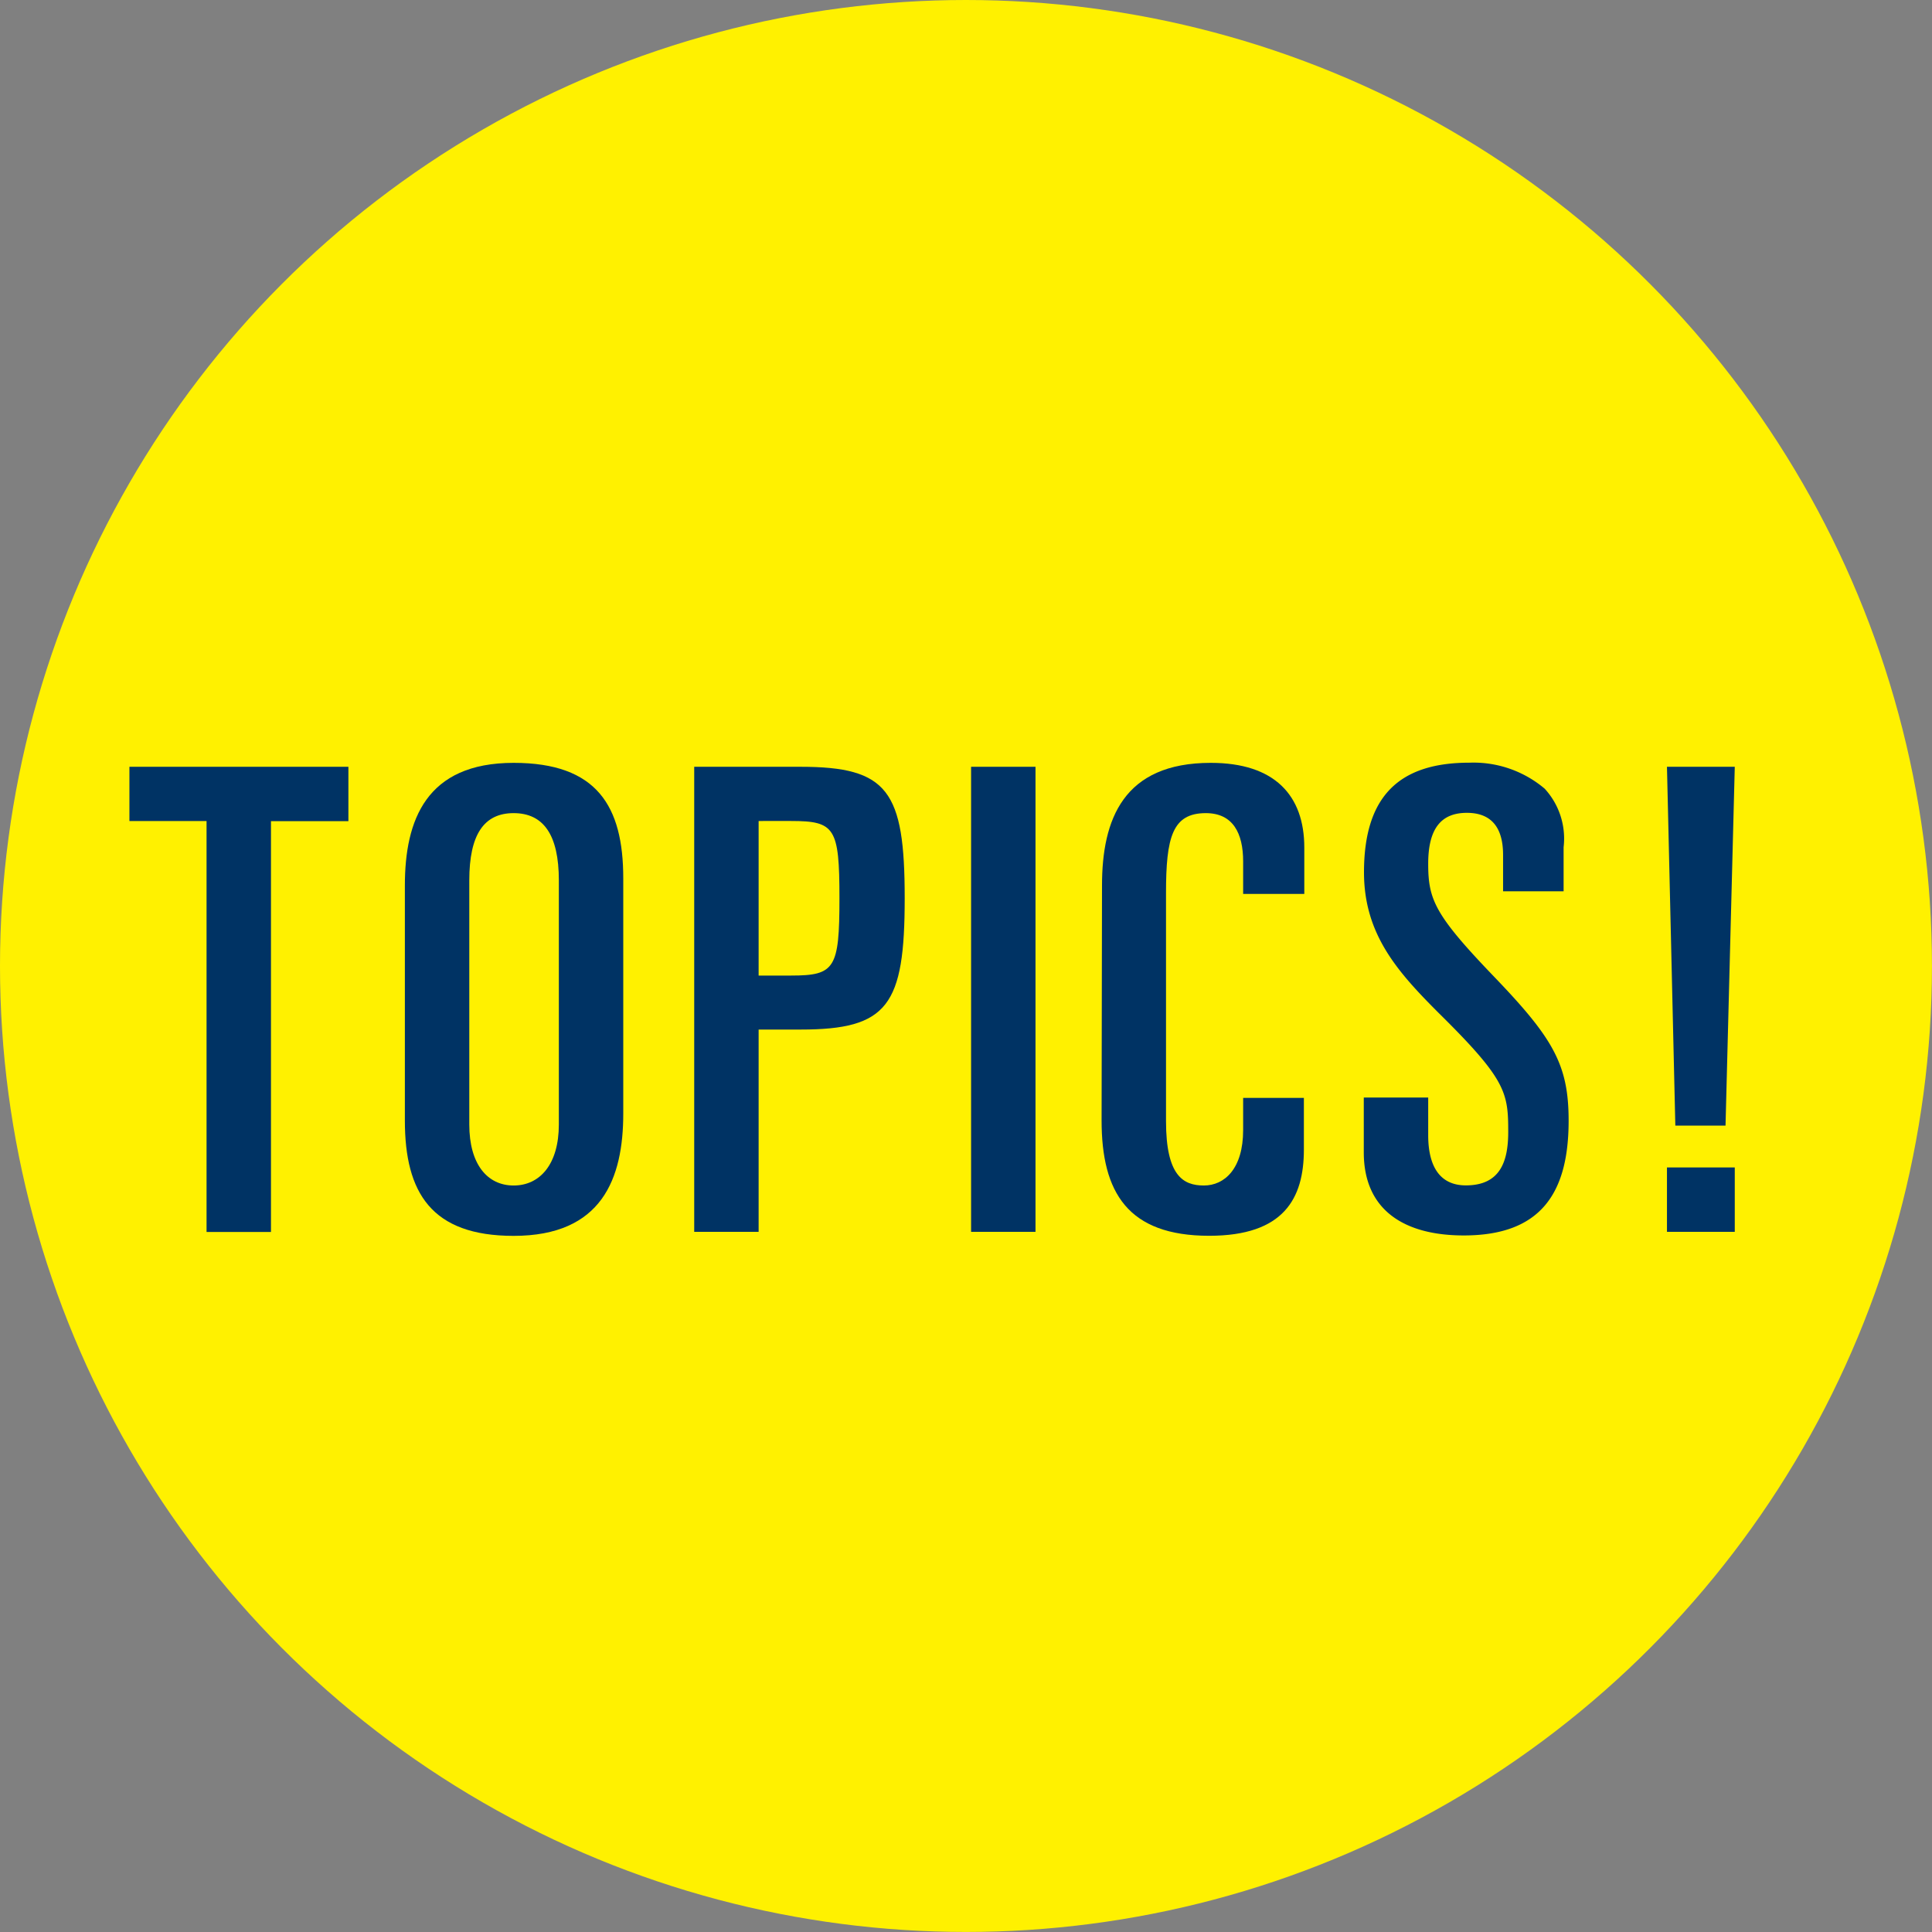
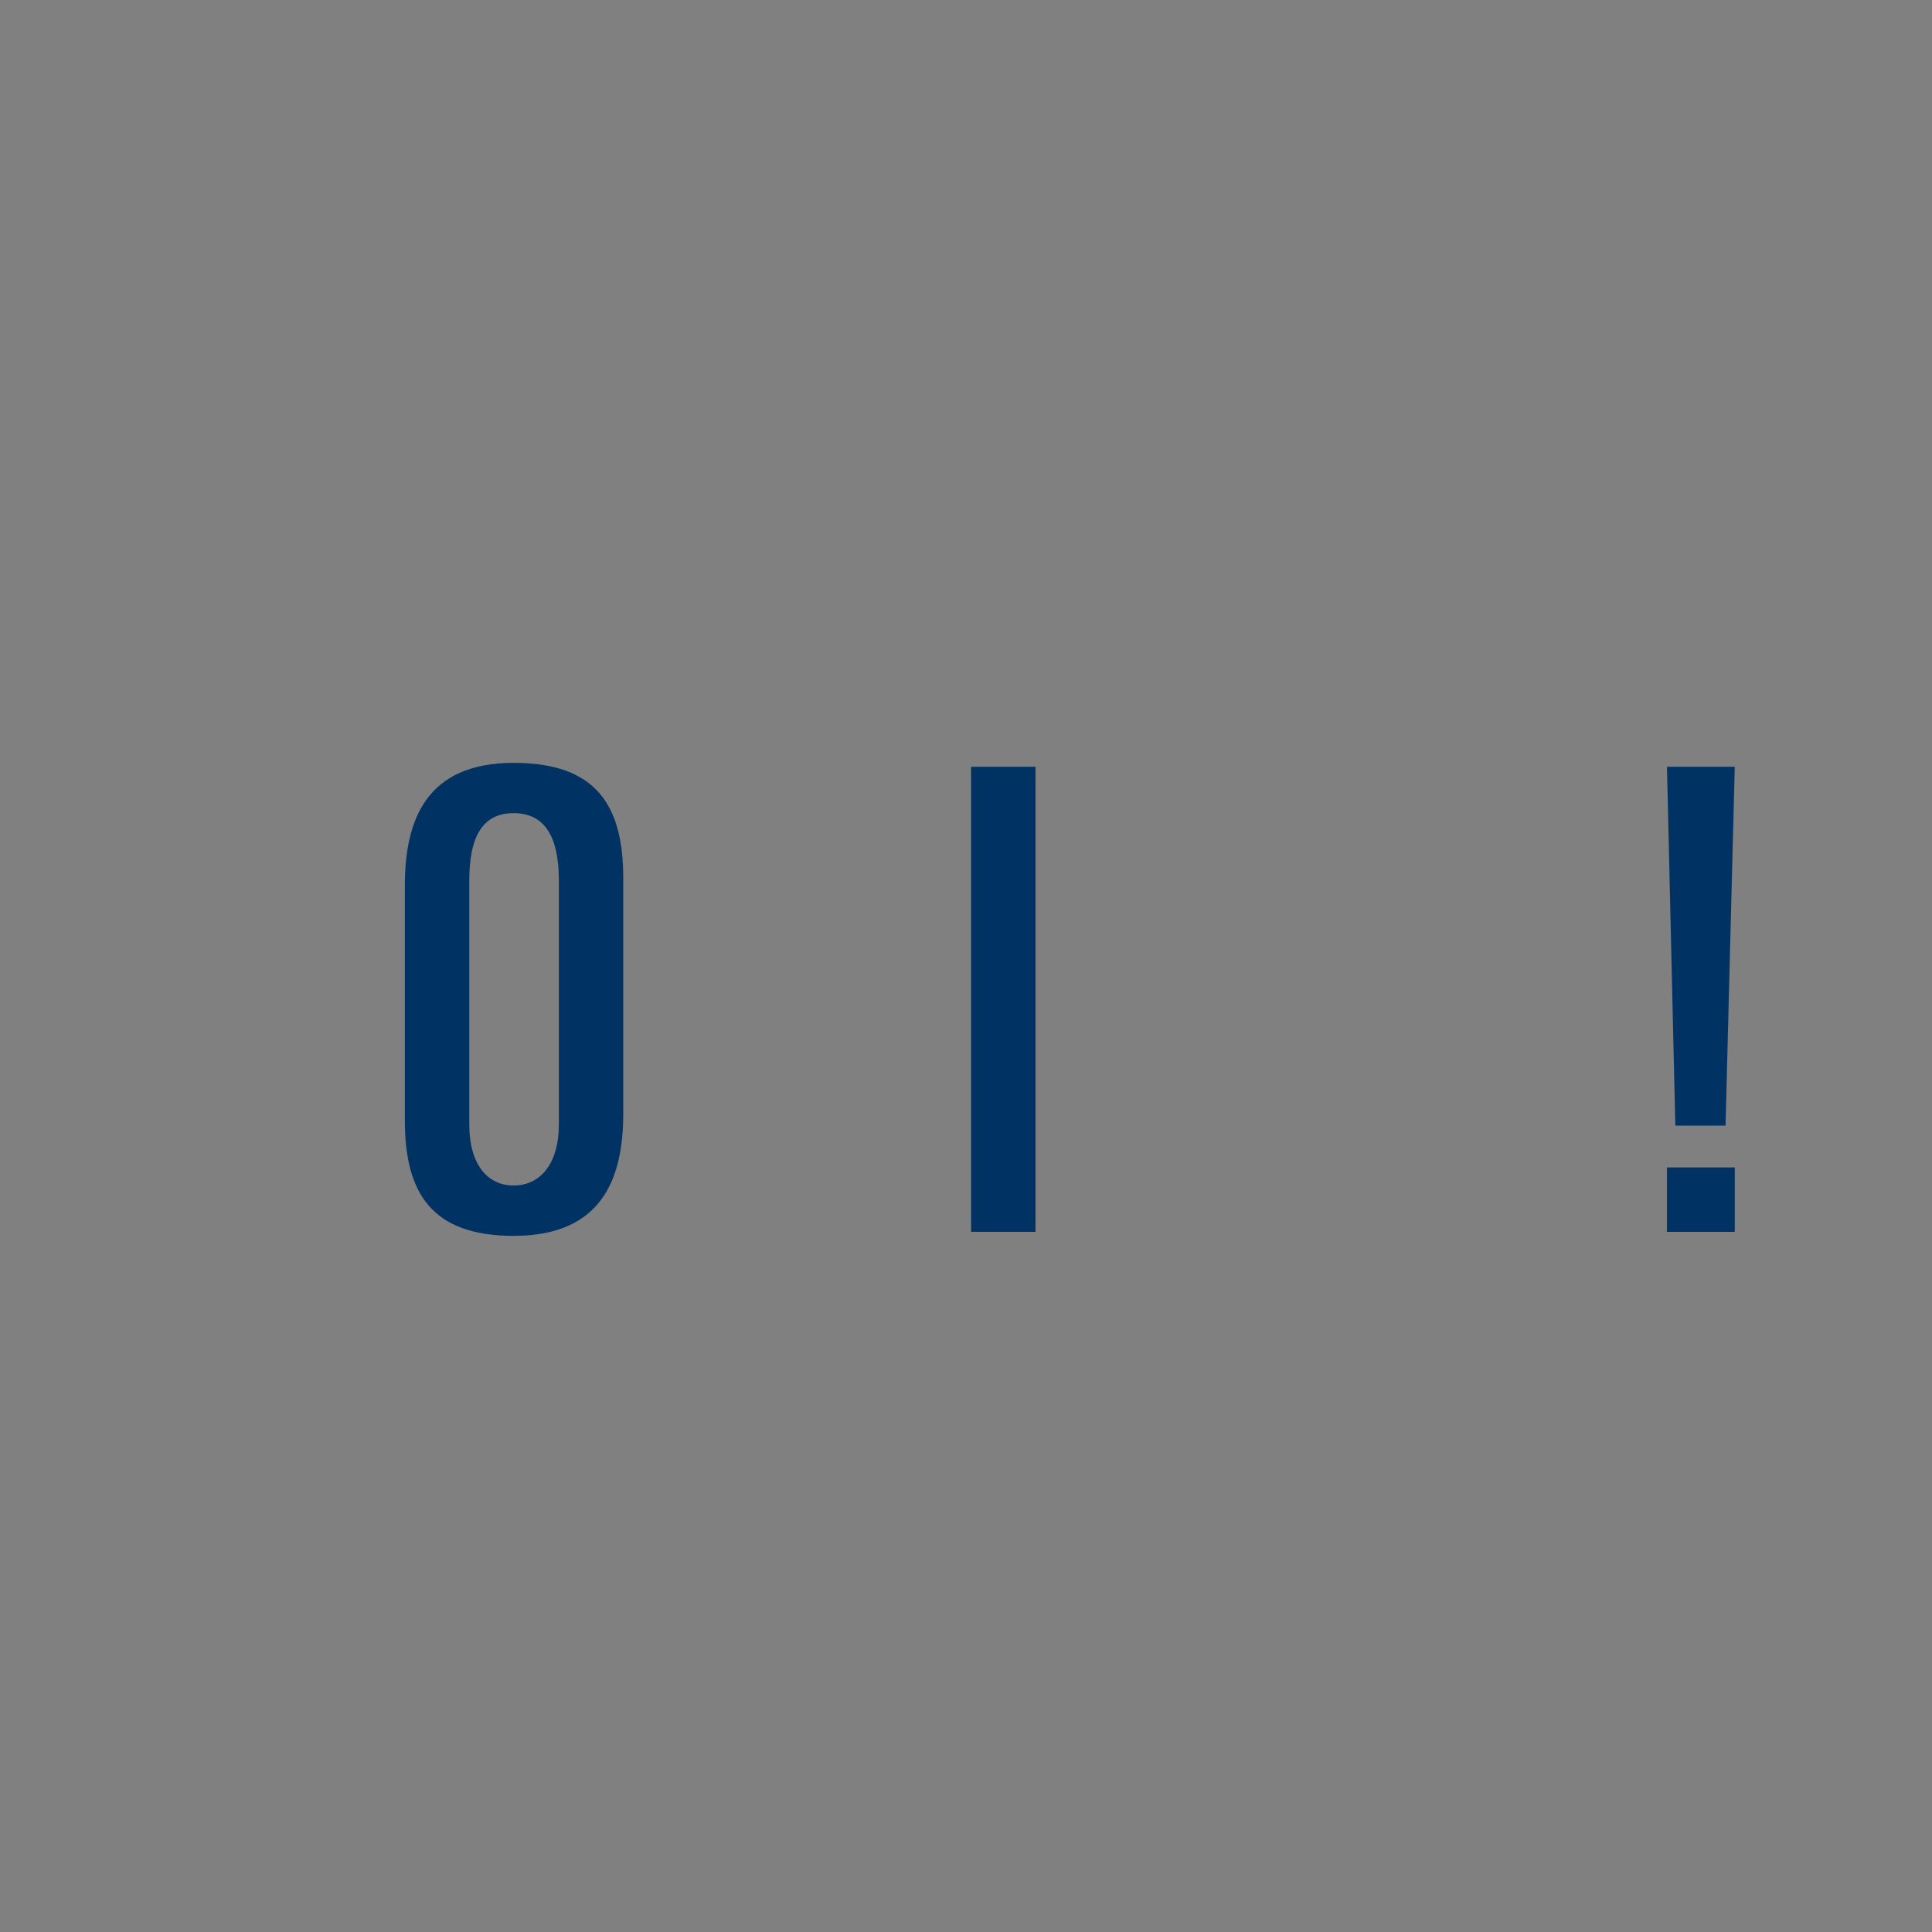
<svg xmlns="http://www.w3.org/2000/svg" id="case_topics" width="46.187" height="46.187" viewBox="0 0 46.187 46.187">
  <rect x="0" y="0" width="46.187" height="46.187" fill="#808080" stroke="none" />
-   <circle id="楕円形_27" data-name="楕円形 27" cx="23.093" cy="23.093" r="23.093" transform="translate(0 0)" fill="#fff100" />
-   <path id="パス_3162" data-name="パス 3162" d="M4.58,27.14H9.815v1.3H7.964v9.821H6.424V28.437H4.58Z" transform="translate(-1.486 -8.809)" fill="#003364" />
  <path id="パス_3163" data-name="パス 3163" d="M14.33,29.931c0-1.56.507-2.931,2.6-2.931,1.993,0,2.621,1.033,2.621,2.763v5.62c0,1.554-.507,2.925-2.621,2.925-1.966,0-2.6-1.033-2.6-2.756Zm1.54,5.714c0,.952.432,1.459,1.06,1.459s1.081-.507,1.081-1.459V29.81c0-1.094-.371-1.608-1.081-1.608s-1.06.513-1.06,1.608Z" transform="translate(-4.651 -8.763)" fill="#003364" />
-   <path id="パス_3164" data-name="パス 3164" d="M24.57,27.14h2.54c2.094,0,2.492.574,2.492,3.141s-.4,3.141-2.492,3.141h-1v4.836H24.57Zm1.54,4.991h.777c1.047,0,1.155-.169,1.155-1.851s-.108-1.844-1.155-1.844H26.11Z" transform="translate(-7.974 -8.809)" fill="#003364" />
  <path id="パス_3165" data-name="パス 3165" d="M34.37,27.14h1.54V38.258H34.37Z" transform="translate(-11.155 -8.809)" fill="#003364" />
-   <path id="パス_3166" data-name="パス 3166" d="M39,29.931C39,28.351,39.51,27,41.6,27c1.526,0,2.236.777,2.236,2.026v1.108H42.374v-.777c0-.675-.243-1.155-.892-1.155-.8,0-.952.574-.952,1.911v5.451c0,1.31.412,1.54.905,1.54s.939-.4.939-1.324v-.77h1.452v1.236c0,1.169-.48,2.06-2.263,2.06-1.945,0-2.573-1.033-2.573-2.756Z" transform="translate(-12.655 -8.763)" fill="#003364" />
-   <path id="パス_3167" data-name="パス 3167" d="M48.27,35h1.54V35.9c0,.743.277,1.2.9,1.2.811,0,1.013-.554,1.013-1.277,0-.939-.047-1.25-1.648-2.83-.986-.986-1.8-1.884-1.8-3.377,0-1.83.851-2.621,2.519-2.621a2.634,2.634,0,0,1,1.8.621,1.763,1.763,0,0,1,.453,1.4v1.054H51.6V29.2c0-.635-.263-1.006-.865-1.006s-.925.358-.925,1.216.155,1.223,1.574,2.7,1.783,2.107,1.783,3.445c0,1.743-.675,2.742-2.506,2.742-1.418,0-2.391-.6-2.391-1.986Z" transform="translate(-15.667 -8.762)" fill="#003364" />
  <path id="パス_3168" data-name="パス 3168" d="M59,27.14h1.621L60.4,35.718H59.2Zm0,9.578h1.621v1.54H59Z" transform="translate(-19.149 -8.809)" fill="#003364" />
</svg>